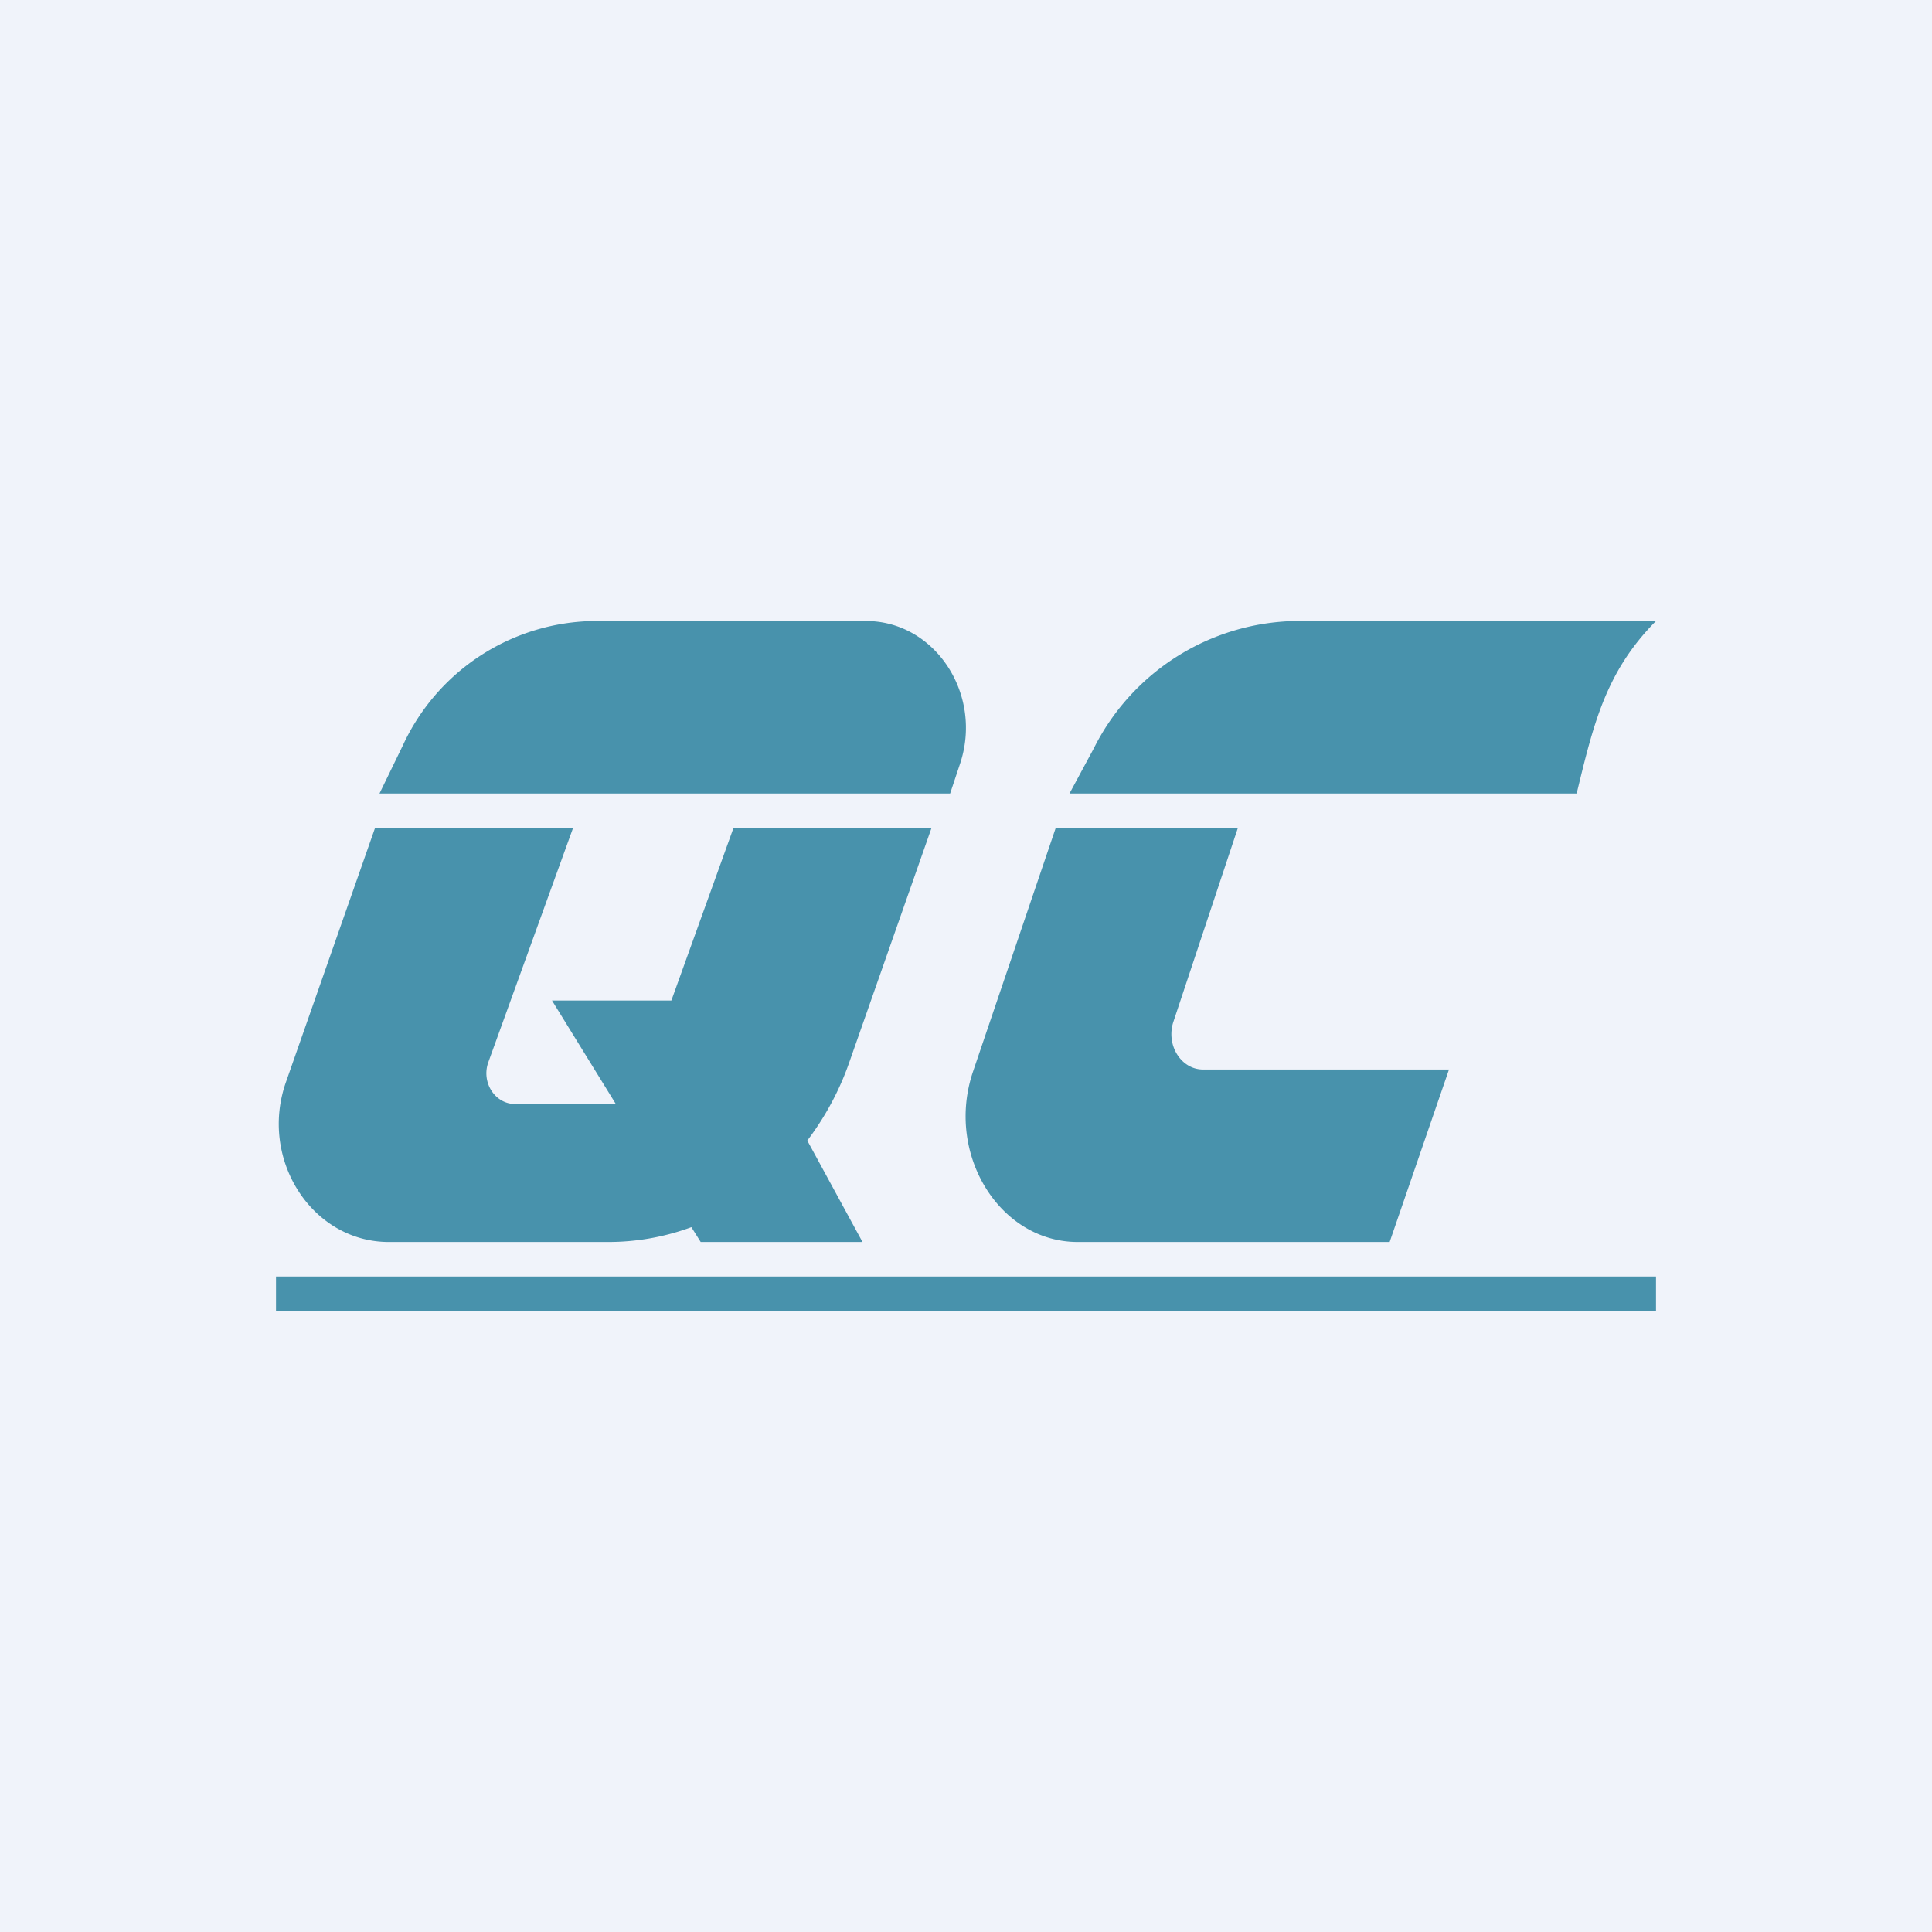
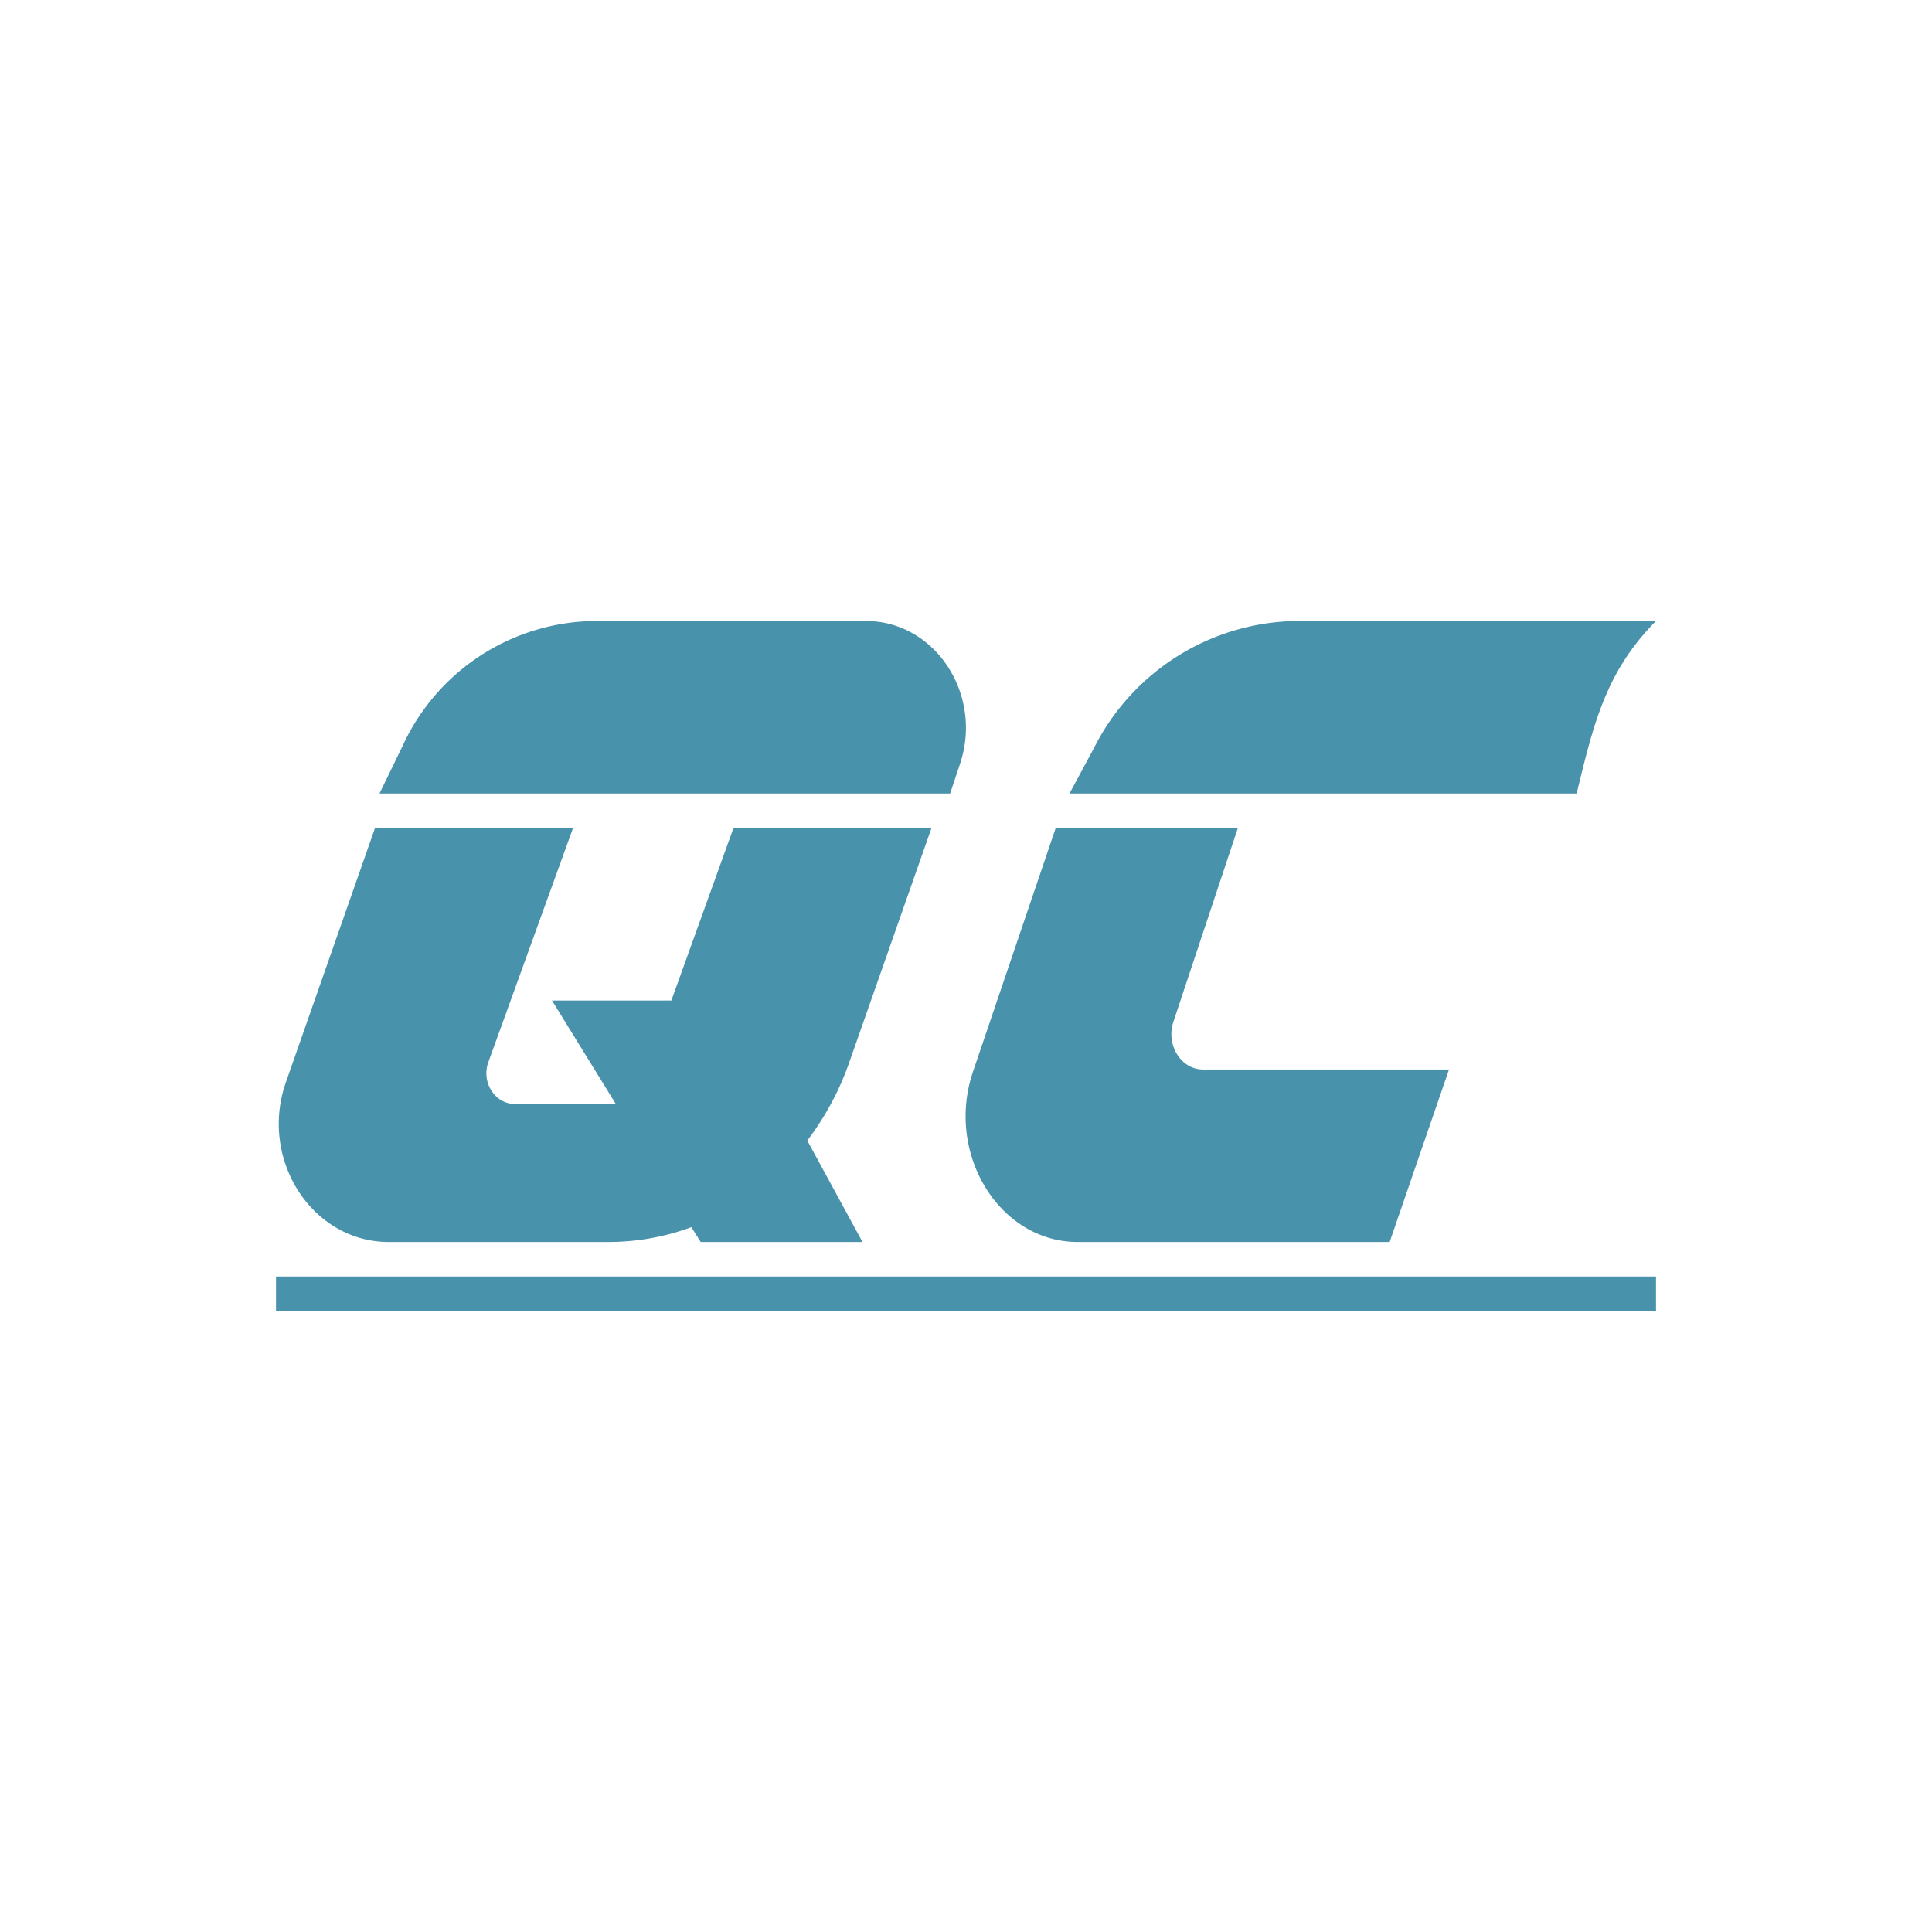
<svg xmlns="http://www.w3.org/2000/svg" width="56" height="56" viewBox="0 0 56 56">
-   <path fill="#F0F3FA" d="M0 0h56v56H0z" />
  <path fill="#4892AC" d="M8 37h40v1H8zM35.88 24H30.6l-2.4 7.07c-.8 2.38.77 4.93 3.04 4.93h9.04L42 31h-7.13c-.63 0-1.08-.7-.86-1.38L35.88 24ZM31.7 21.7a6.68 6.68 0 0 1 5.84-3.7H48c-1.47 1.48-1.82 3.03-2.3 5H31l.7-1.3ZM11.68 21.6a6.2 6.2 0 0 1 5.54-3.6h7.88c2.01 0 3.41 2.14 2.72 4.16l-.28.84H11l.68-1.4ZM16.6 24h-5.73l-2.58 7.36C7.5 33.6 9.04 36 11.27 36h6.36c.84 0 1.65-.15 2.41-.43l.27.43H25l-1.6-2.94c.5-.66.92-1.42 1.21-2.25L27 24h-5.74l-1.8 5H16l1.85 3h-2.92c-.58 0-.98-.62-.78-1.2l2.46-6.8Z" />
</svg>